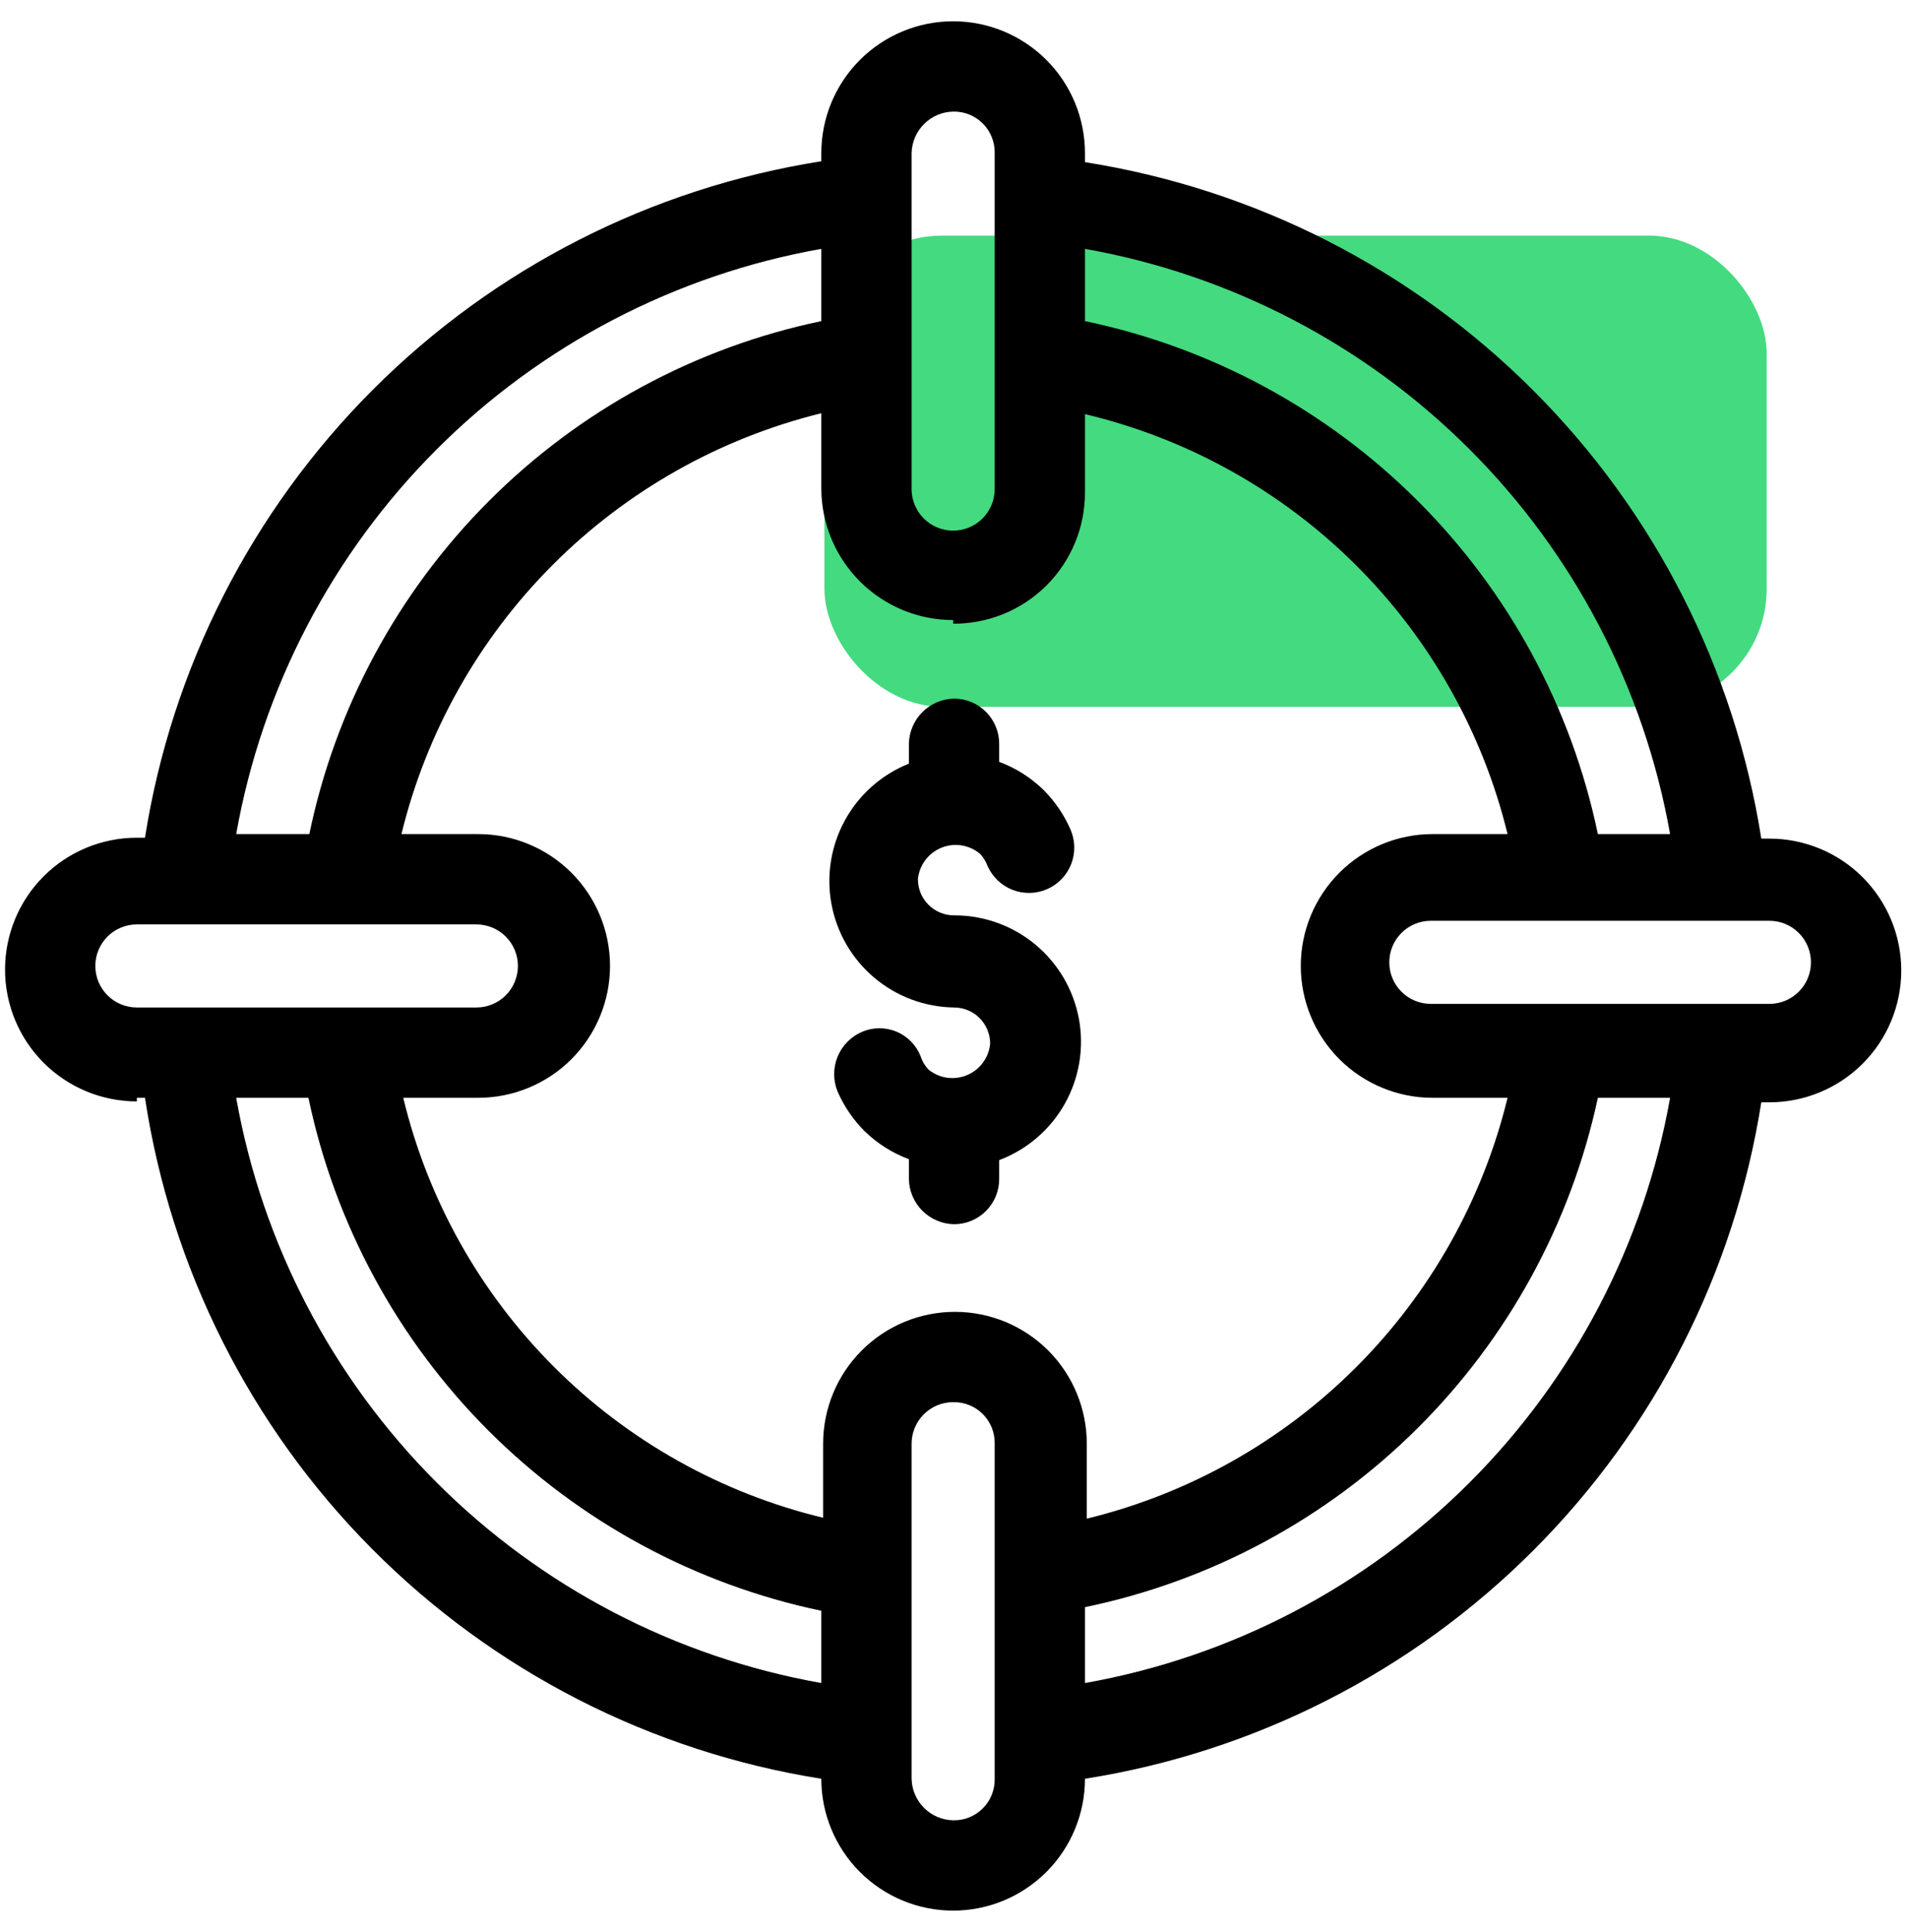
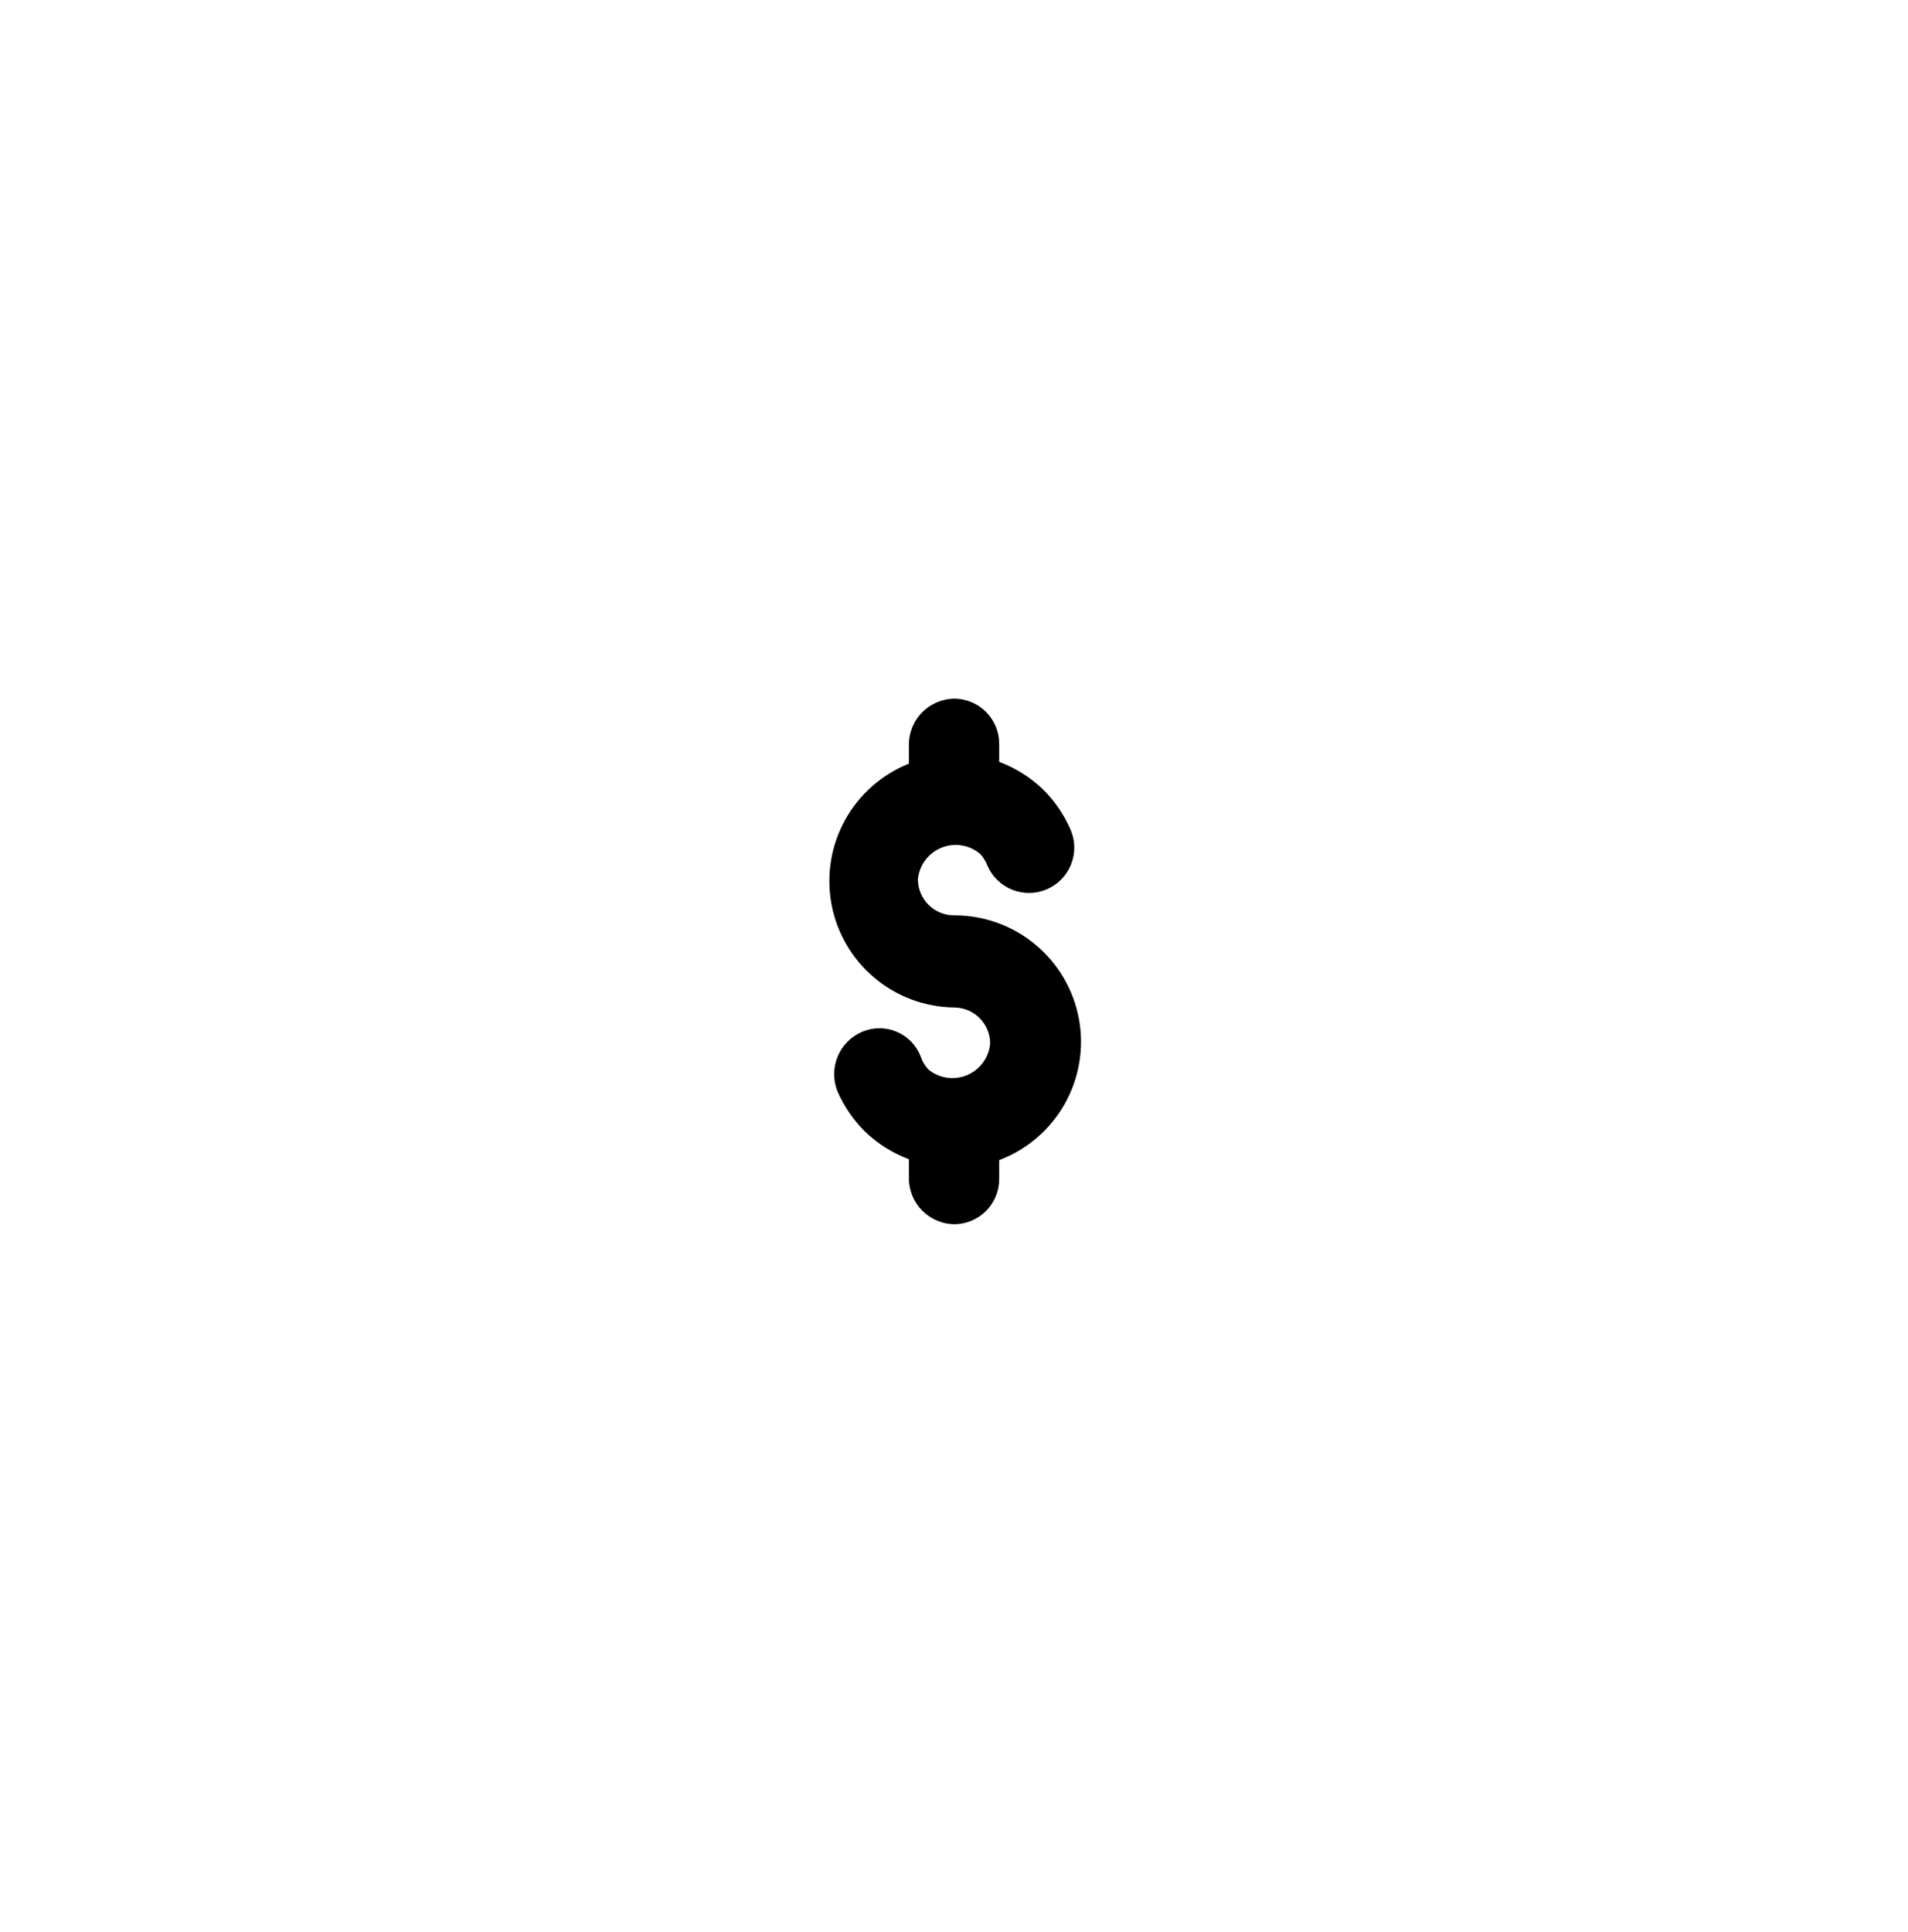
<svg xmlns="http://www.w3.org/2000/svg" width="81" height="82" viewBox="0 0 81 82" fill="none">
-   <rect x="35" y="10" width="40" height="20" rx="5" fill="#44DA80" />
-   <path d="M5.81 46.597H6.155C7.253 53.838 10.627 60.543 15.789 65.739C20.951 70.935 27.633 74.354 34.867 75.5C34.867 76.984 35.457 78.408 36.506 79.457C37.556 80.507 38.979 81.097 40.464 81.097C41.948 81.097 43.371 80.507 44.421 79.457C45.471 78.408 46.06 76.984 46.06 75.5C53.267 74.365 59.928 70.974 65.087 65.815C70.246 60.657 73.637 53.995 74.772 46.788H75.117C76.601 46.788 78.025 46.199 79.074 45.149C80.124 44.099 80.714 42.676 80.714 41.192C80.714 39.707 80.124 38.284 79.074 37.234C78.025 36.185 76.601 35.595 75.117 35.595H74.772C73.637 28.388 70.246 21.727 65.087 16.568C59.928 11.409 53.267 8.019 46.06 6.883V6.5C46.06 5.016 45.471 3.592 44.421 2.543C43.371 1.493 41.948 0.903 40.464 0.903C38.979 0.903 37.556 1.493 36.506 2.543C35.457 3.592 34.867 5.016 34.867 6.5V6.845C27.66 7.98 20.999 11.371 15.84 16.53C10.681 21.689 7.29 28.35 6.155 35.557H5.81C4.326 35.557 2.902 36.146 1.853 37.196C0.803 38.245 0.214 39.669 0.214 41.153C0.214 42.638 0.803 44.061 1.853 45.111C2.902 46.16 4.326 46.75 5.81 46.75V46.597ZM34.867 71.437C28.681 70.34 22.98 67.369 18.538 62.926C14.095 58.483 11.124 52.783 10.027 46.597H13.094C14.214 51.949 16.871 56.859 20.738 60.726C24.604 64.593 29.514 67.249 34.867 68.37V71.437ZM42.227 75.5C42.232 75.733 42.19 75.965 42.103 76.181C42.017 76.397 41.887 76.594 41.722 76.758C41.557 76.923 41.361 77.053 41.145 77.14C40.928 77.227 40.697 77.269 40.464 77.263C39.999 77.254 39.556 77.065 39.228 76.736C38.899 76.407 38.71 75.965 38.7 75.5V61.278C38.7 61.047 38.746 60.818 38.834 60.604C38.923 60.39 39.053 60.195 39.217 60.032C39.38 59.868 39.575 59.738 39.789 59.649C40.003 59.561 40.232 59.515 40.464 59.515C40.697 59.51 40.928 59.552 41.145 59.639C41.361 59.725 41.557 59.855 41.722 60.02C41.887 60.185 42.017 60.381 42.103 60.597C42.19 60.814 42.232 61.045 42.227 61.278V75.5ZM46.06 71.283V68.217C51.395 67.112 56.293 64.48 60.159 60.641C64.024 56.803 66.691 51.923 67.834 46.597H70.9C69.803 52.783 66.832 58.483 62.389 62.926C57.947 67.369 52.247 70.34 46.06 71.437V71.283ZM75.117 39.083C75.585 39.083 76.033 39.269 76.364 39.6C76.695 39.931 76.88 40.379 76.88 40.847C76.88 41.314 76.695 41.763 76.364 42.093C76.033 42.424 75.585 42.61 75.117 42.61H60.742C60.274 42.61 59.826 42.424 59.495 42.093C59.164 41.763 58.979 41.314 58.979 40.847C58.979 40.379 59.164 39.931 59.495 39.6C59.826 39.269 60.274 39.083 60.742 39.083H75.117ZM46.06 10.563C52.247 11.661 57.947 14.632 62.389 19.074C66.832 23.517 69.803 29.217 70.9 35.403H67.834C66.718 30.049 64.063 25.136 60.195 21.269C56.327 17.401 51.415 14.746 46.06 13.63V10.563ZM38.7 6.5C38.71 6.035 38.899 5.593 39.228 5.264C39.556 4.935 39.999 4.746 40.464 4.737C40.697 4.731 40.928 4.773 41.145 4.86C41.361 4.947 41.557 5.077 41.722 5.241C41.887 5.406 42.017 5.603 42.103 5.819C42.19 6.035 42.232 6.267 42.227 6.5V20.76C42.227 21.228 42.041 21.676 41.711 22.007C41.38 22.338 40.931 22.523 40.464 22.523C39.996 22.523 39.547 22.338 39.217 22.007C38.886 21.676 38.7 21.228 38.7 20.76V6.5ZM40.464 26.472C41.197 26.477 41.924 26.337 42.602 26.06C43.281 25.783 43.899 25.374 44.419 24.857C44.939 24.341 45.352 23.726 45.633 23.049C45.915 22.372 46.06 21.646 46.06 20.913V17.578C50.402 18.609 54.375 20.819 57.541 23.964C60.706 27.11 62.942 31.068 64 35.403H60.819C59.334 35.403 57.911 35.993 56.861 37.043C55.812 38.092 55.222 39.516 55.222 41C55.222 42.484 55.812 43.908 56.861 44.958C57.911 46.007 59.334 46.597 60.819 46.597H64C62.946 50.925 60.722 54.881 57.572 58.032C54.422 61.182 50.466 63.406 46.137 64.46V61.278C46.137 59.794 45.547 58.37 44.498 57.321C43.448 56.271 42.025 55.682 40.54 55.682C39.056 55.682 37.632 56.271 36.583 57.321C35.533 58.37 34.944 59.794 34.944 61.278V64.422C30.619 63.38 26.666 61.165 23.521 58.02C20.375 54.874 18.16 50.921 17.119 46.597H20.3C21.785 46.597 23.208 46.007 24.258 44.958C25.307 43.908 25.897 42.484 25.897 41C25.897 39.516 25.307 38.092 24.258 37.043C23.208 35.993 21.785 35.403 20.3 35.403H17.042C18.097 31.081 20.316 27.131 23.459 23.981C26.601 20.832 30.547 18.604 34.867 17.54V20.76C34.877 22.238 35.471 23.651 36.52 24.693C37.568 25.734 38.986 26.318 40.464 26.318V26.472ZM34.867 10.563V13.63C29.517 14.748 24.611 17.404 20.75 21.272C16.888 25.14 14.241 30.052 13.132 35.403H10.027C11.124 29.217 14.095 23.517 18.538 19.074C22.98 14.632 28.681 11.661 34.867 10.563ZM5.81 39.237H20.224C20.691 39.237 21.14 39.422 21.471 39.753C21.801 40.084 21.987 40.532 21.987 41C21.987 41.468 21.801 41.916 21.471 42.247C21.14 42.578 20.691 42.763 20.224 42.763H5.81C5.343 42.763 4.894 42.578 4.563 42.247C4.233 41.916 4.047 41.468 4.047 41C4.047 40.532 4.233 40.084 4.563 39.753C4.894 39.422 5.343 39.237 5.81 39.237Z" fill="black" />
  <path d="M40.502 42.763C40.908 42.763 41.298 42.925 41.586 43.212C41.873 43.5 42.035 43.89 42.035 44.297C42.008 44.586 41.904 44.863 41.733 45.097C41.562 45.332 41.33 45.516 41.063 45.63C40.796 45.744 40.503 45.784 40.215 45.745C39.927 45.706 39.655 45.589 39.428 45.408C39.27 45.246 39.152 45.049 39.083 44.833C38.991 44.599 38.852 44.386 38.676 44.207C38.5 44.027 38.289 43.885 38.056 43.788C37.824 43.692 37.575 43.643 37.323 43.645C37.071 43.646 36.823 43.699 36.592 43.798C36.123 44.001 35.752 44.38 35.558 44.852C35.365 45.325 35.364 45.855 35.556 46.328C35.831 46.958 36.221 47.53 36.706 48.015C37.243 48.537 37.883 48.942 38.585 49.203V50.047C38.595 50.552 38.8 51.034 39.157 51.391C39.514 51.748 39.996 51.953 40.502 51.963C41.01 51.963 41.497 51.761 41.857 51.402C42.216 51.042 42.418 50.555 42.418 50.047V49.242C43.596 48.798 44.58 47.954 45.199 46.858C45.817 45.762 46.031 44.484 45.803 43.246C45.574 42.009 44.918 40.891 43.949 40.088C42.98 39.285 41.76 38.848 40.502 38.853C40.095 38.853 39.705 38.692 39.417 38.404C39.13 38.117 38.968 37.727 38.968 37.32C38.996 37.027 39.104 36.748 39.28 36.512C39.456 36.276 39.693 36.093 39.965 35.982C40.238 35.871 40.536 35.837 40.826 35.884C41.117 35.931 41.389 36.056 41.613 36.247C41.746 36.392 41.85 36.561 41.92 36.745C42.02 36.977 42.166 37.186 42.347 37.361C42.529 37.537 42.743 37.675 42.978 37.767C43.213 37.86 43.464 37.905 43.717 37.901C43.969 37.897 44.218 37.842 44.45 37.742C44.681 37.641 44.891 37.496 45.066 37.314C45.242 37.132 45.38 36.918 45.472 36.683C45.565 36.448 45.61 36.197 45.606 35.945C45.601 35.692 45.547 35.443 45.447 35.212C45.172 34.582 44.782 34.01 44.297 33.525C43.76 33.003 43.12 32.598 42.418 32.337V31.57C42.418 31.062 42.216 30.574 41.857 30.215C41.497 29.855 41.01 29.653 40.502 29.653C39.996 29.663 39.514 29.868 39.157 30.226C38.8 30.583 38.595 31.065 38.585 31.57V32.413C37.432 32.874 36.475 33.719 35.876 34.806C35.276 35.893 35.072 37.154 35.298 38.374C35.525 39.595 36.166 40.699 37.115 41.499C38.064 42.3 39.261 42.746 40.502 42.763Z" fill="black" />
</svg>